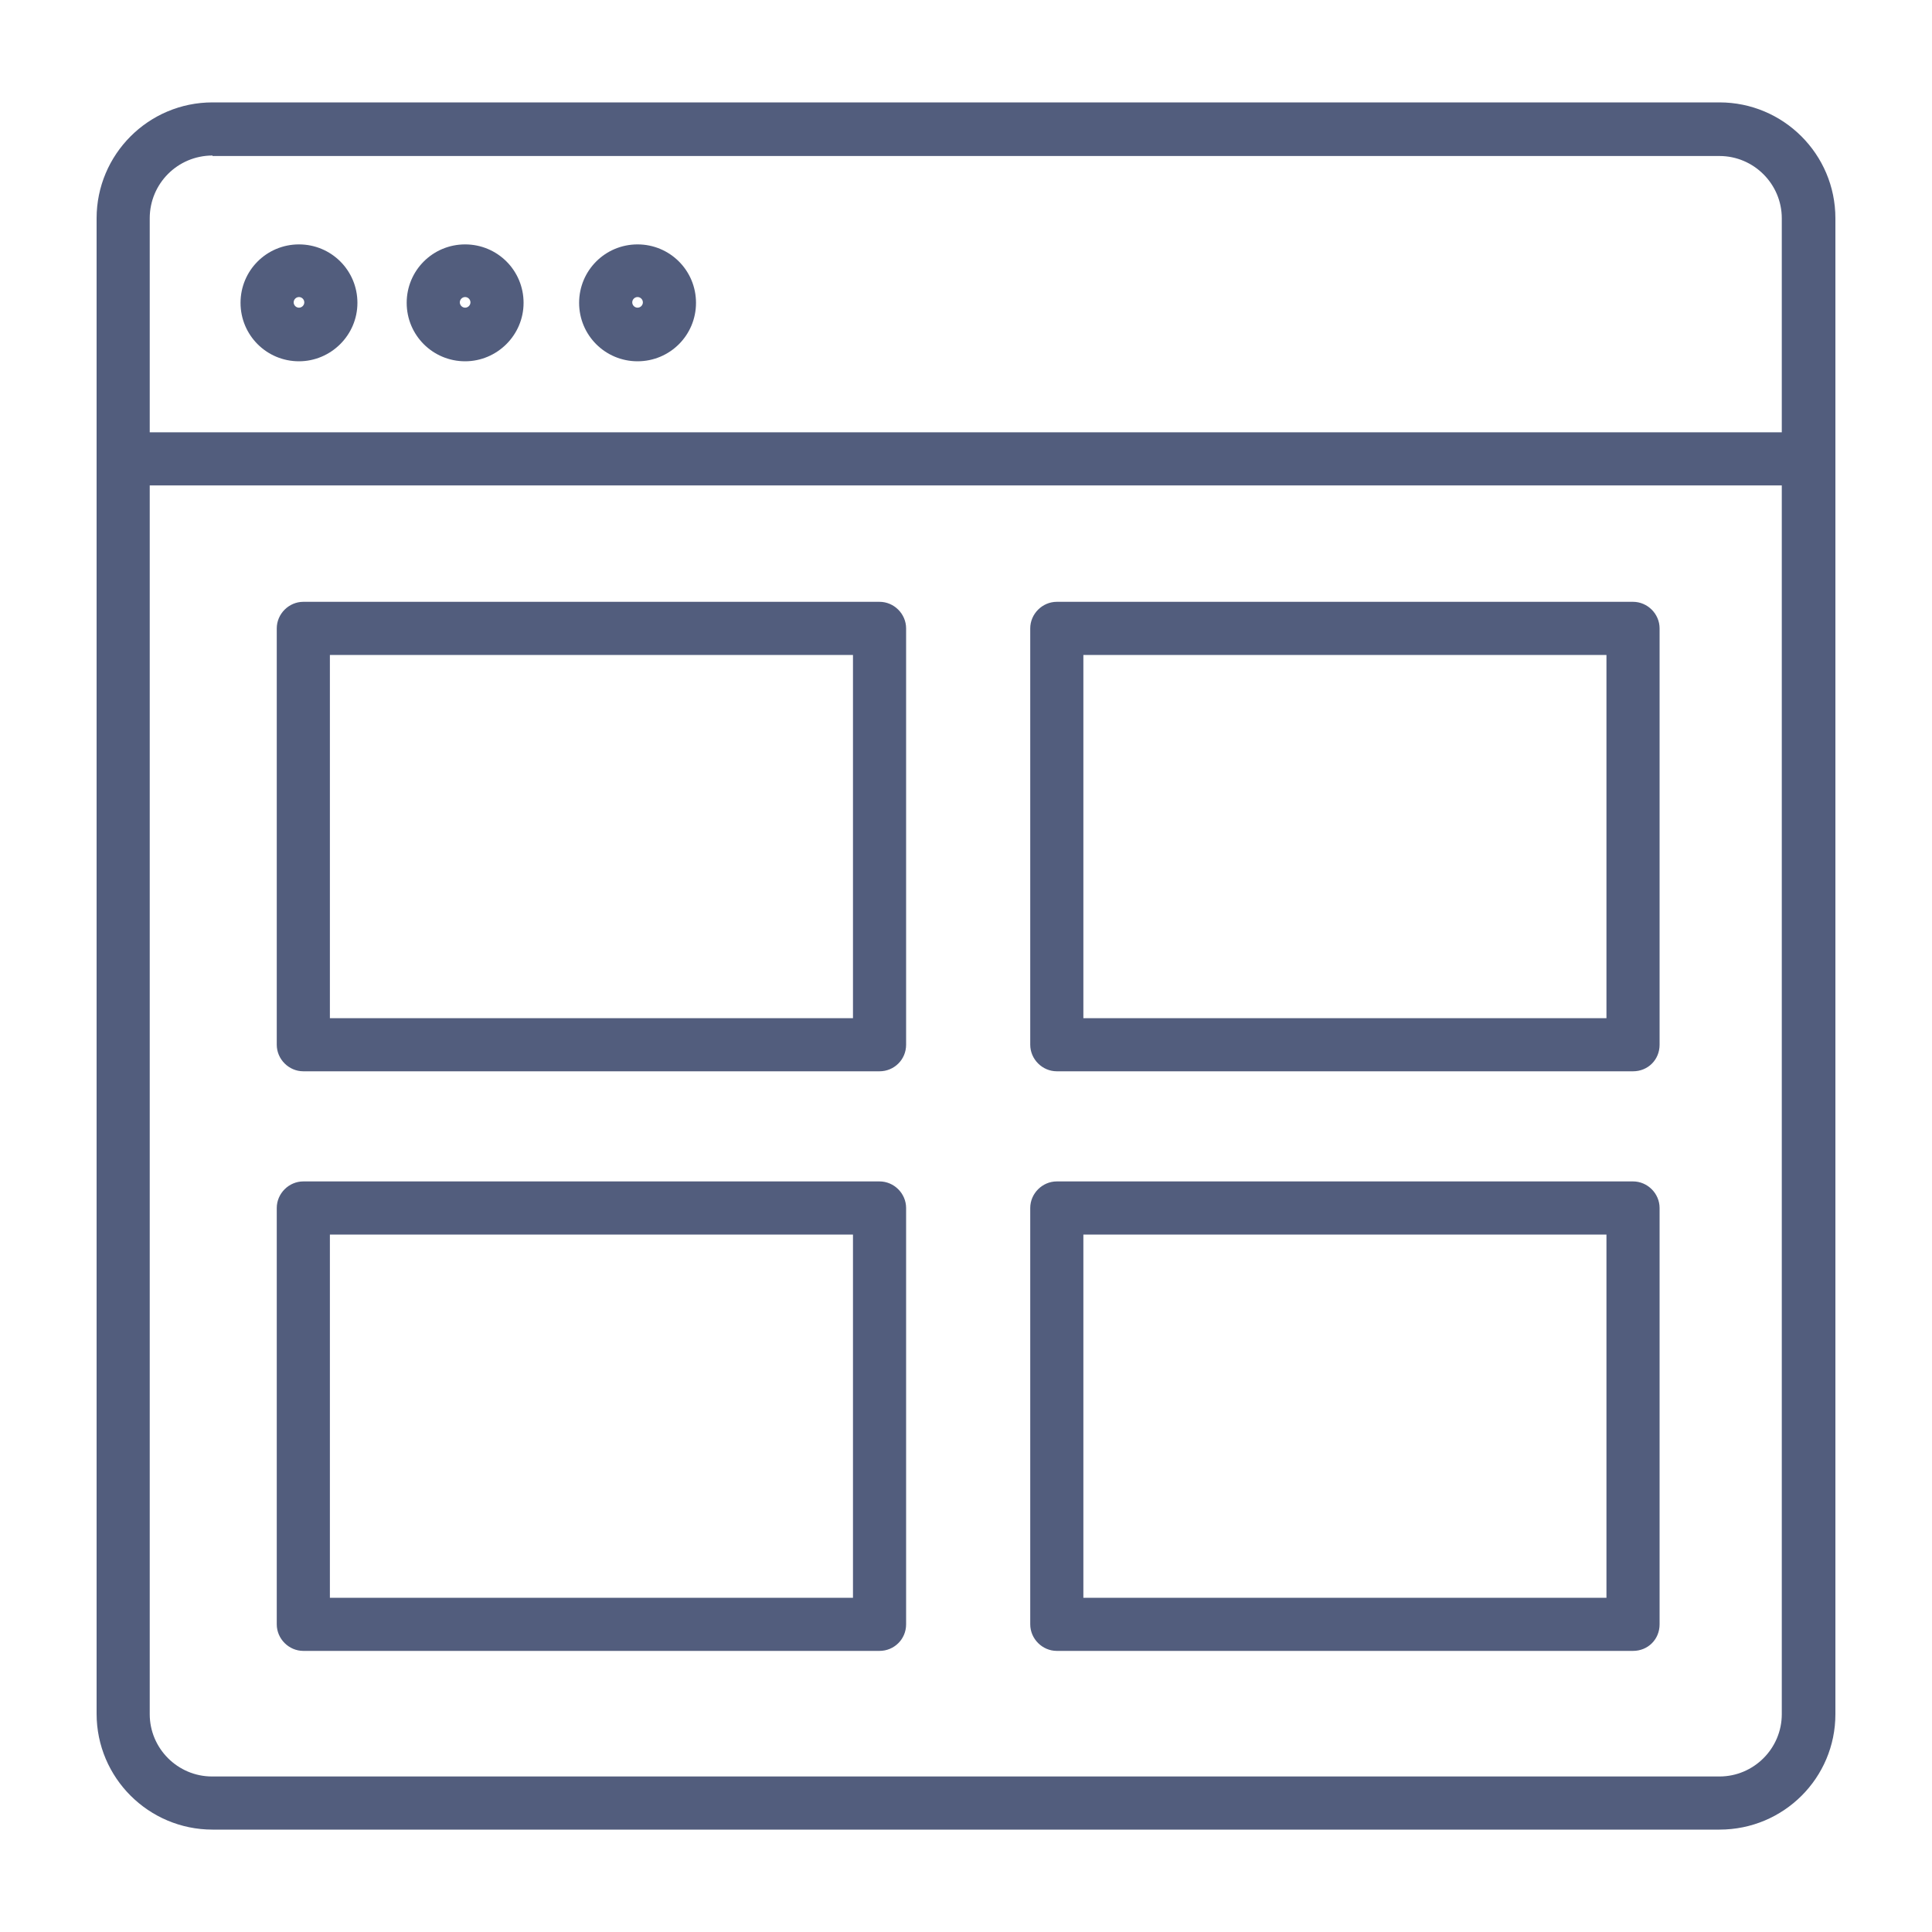
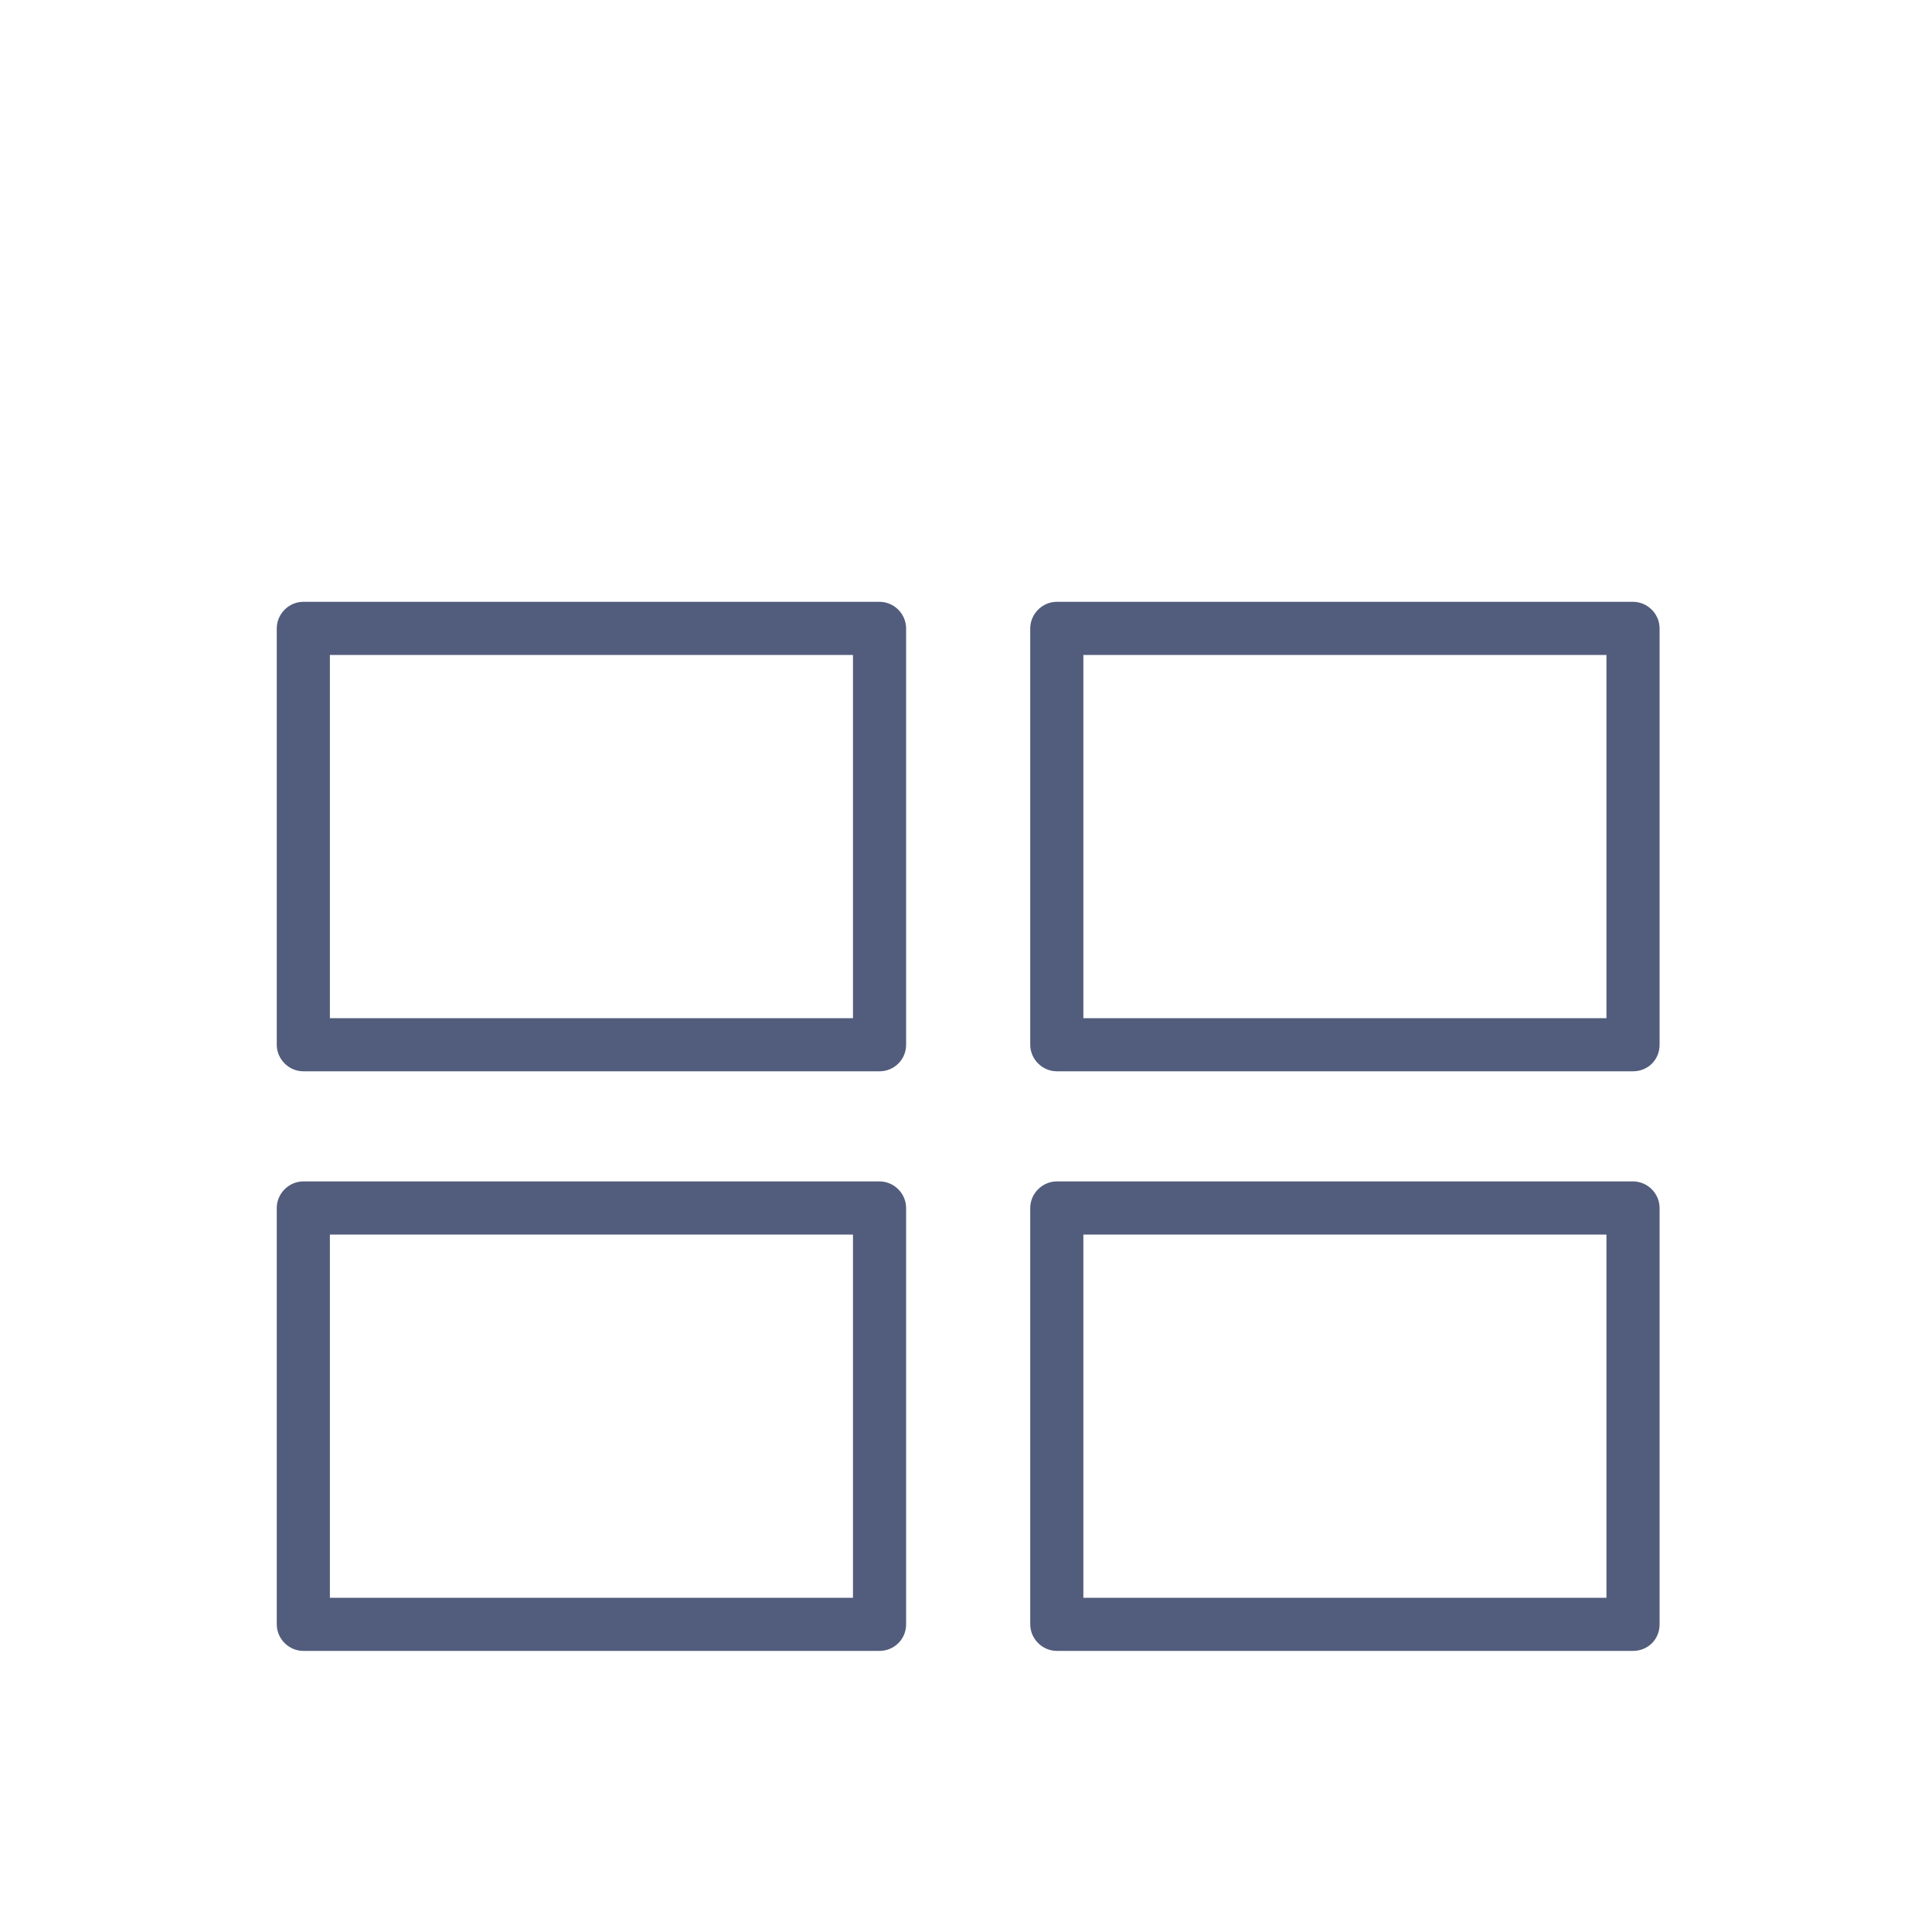
<svg xmlns="http://www.w3.org/2000/svg" version="1.1" id="Layer_1" x="0px" y="0px" viewBox="0 0 40 40" style="enable-background:new 0 0 40 40;" xml:space="preserve">
  <style type="text/css">
	.st0{fill:#525D7D;}
</style>
  <g>
    <g>
      <g>
        <g>
-           <path class="st0" d="M35.6,37.88H4.4c-1.32,0-2.4-1.07-2.4-2.4V4.52c0-1.32,1.07-2.4,2.4-2.4H35.6c1.32,0,2.4,1.07,2.4,2.4      v30.97C38,36.81,36.93,37.88,35.6,37.88z M4.4,3.22C3.68,3.22,3.1,3.8,3.1,4.52v30.97c0,0.71,0.58,1.29,1.29,1.29H35.6      c0.71,0,1.29-0.58,1.29-1.29V4.52c0-0.71-0.58-1.29-1.29-1.29H4.4z" />
-         </g>
+           </g>
        <g>
-           <path class="st0" d="M37.45,10.05H2.55C2.25,10.05,2,9.81,2,9.5c0-0.3,0.25-0.55,0.55-0.55h34.9C37.75,8.95,38,9.2,38,9.5      C38,9.81,37.75,10.05,37.45,10.05z" />
-         </g>
+           </g>
        <g>
-           <path class="st0" d="M6.19,7.48c-0.67,0-1.21-0.54-1.21-1.21s0.54-1.21,1.21-1.21c0.67,0,1.21,0.54,1.21,1.21      S6.85,7.48,6.19,7.48z M6.19,6.15c-0.06,0-0.11,0.05-0.11,0.11c0,0.06,0.05,0.11,0.11,0.11c0.06,0,0.11-0.05,0.11-0.11      C6.3,6.2,6.25,6.15,6.19,6.15z" />
-         </g>
+           </g>
        <g>
-           <path class="st0" d="M9.63,7.48c-0.67,0-1.21-0.54-1.21-1.21s0.54-1.21,1.21-1.21c0.67,0,1.21,0.54,1.21,1.21      S10.29,7.48,9.63,7.48z M9.63,6.15c-0.06,0-0.11,0.05-0.11,0.11c0,0.06,0.05,0.11,0.11,0.11c0.06,0,0.11-0.05,0.11-0.11      C9.74,6.2,9.69,6.15,9.63,6.15z" />
-         </g>
+           </g>
        <g>
-           <path class="st0" d="M13.2,7.48c-0.67,0-1.21-0.54-1.21-1.21s0.54-1.21,1.21-1.21c0.67,0,1.21,0.54,1.21,1.21      S13.87,7.48,13.2,7.48z M13.2,6.15c-0.06,0-0.11,0.05-0.11,0.11c0,0.06,0.05,0.11,0.11,0.11c0.06,0,0.11-0.05,0.11-0.11      C13.31,6.2,13.26,6.15,13.2,6.15z" />
-         </g>
+           </g>
      </g>
    </g>
    <g>
      <path class="st0" d="M18.21,22.18H6.28c-0.3,0-0.55-0.25-0.55-0.55v-8.62c0-0.3,0.25-0.55,0.55-0.55h11.93    c0.3,0,0.55,0.25,0.55,0.55v8.62C18.76,21.94,18.51,22.18,18.21,22.18z M6.83,21.08h10.83v-7.52H6.83V21.08z" />
    </g>
    <g>
      <path class="st0" d="M18.21,34.18H6.28c-0.3,0-0.55-0.25-0.55-0.55v-8.62c0-0.3,0.25-0.55,0.55-0.55h11.93    c0.3,0,0.55,0.25,0.55,0.55v8.62C18.76,33.94,18.51,34.18,18.21,34.18z M6.83,33.08h10.83v-7.52H6.83V33.08z" />
    </g>
    <g>
      <path class="st0" d="M33.81,22.18H21.88c-0.3,0-0.55-0.25-0.55-0.55v-8.62c0-0.3,0.25-0.55,0.55-0.55h11.93    c0.3,0,0.55,0.25,0.55,0.55v8.62C34.36,21.94,34.12,22.18,33.81,22.18z M22.43,21.08h10.83v-7.52H22.43V21.08z" />
    </g>
    <g>
      <path class="st0" d="M33.81,34.18H21.88c-0.3,0-0.55-0.25-0.55-0.55v-8.62c0-0.3,0.25-0.55,0.55-0.55h11.93    c0.3,0,0.55,0.25,0.55,0.55v8.62C34.36,33.94,34.12,34.18,33.81,34.18z M22.43,33.08h10.83v-7.52H22.43V33.08z" />
    </g>
  </g>
</svg>